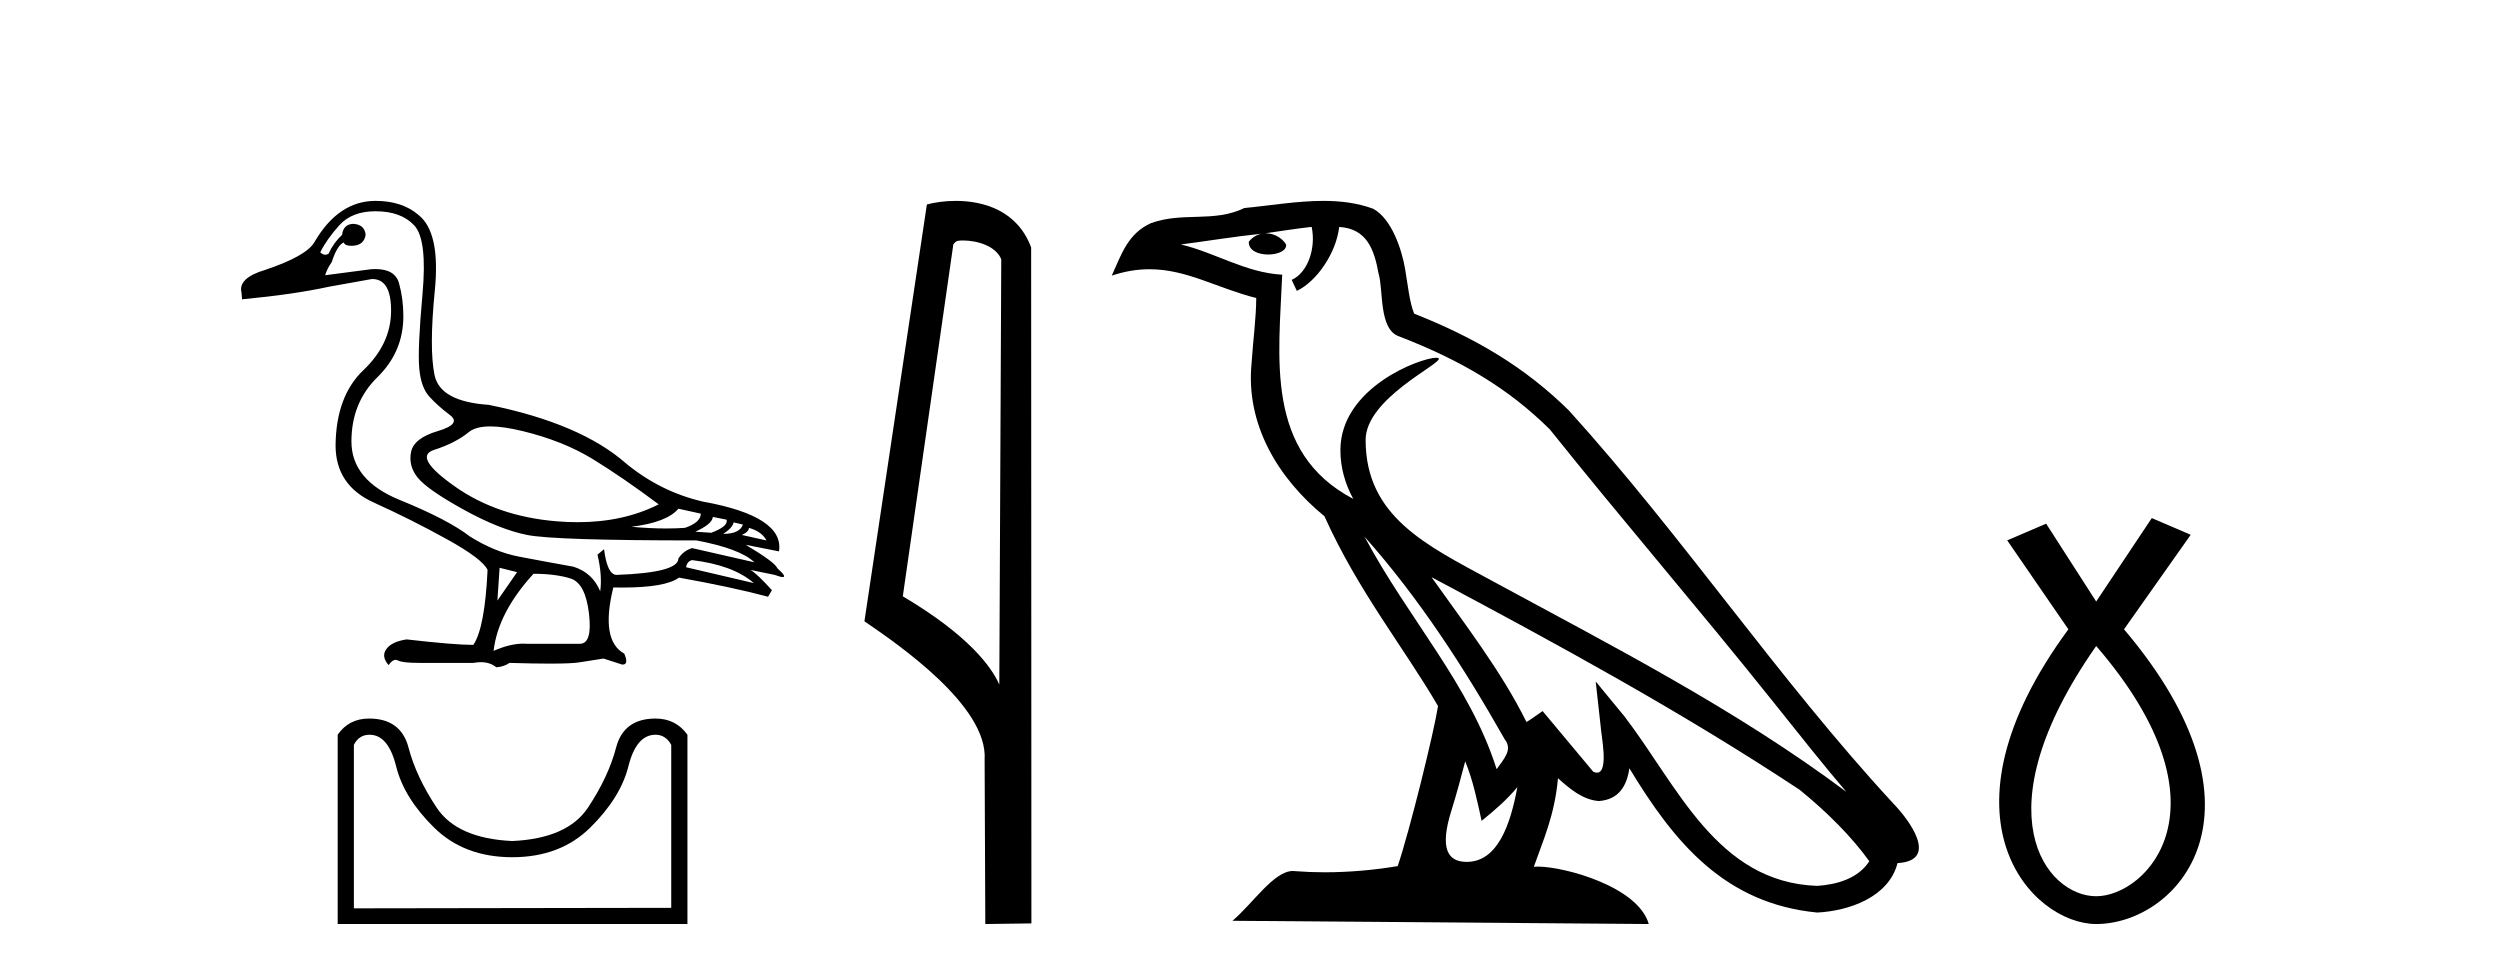
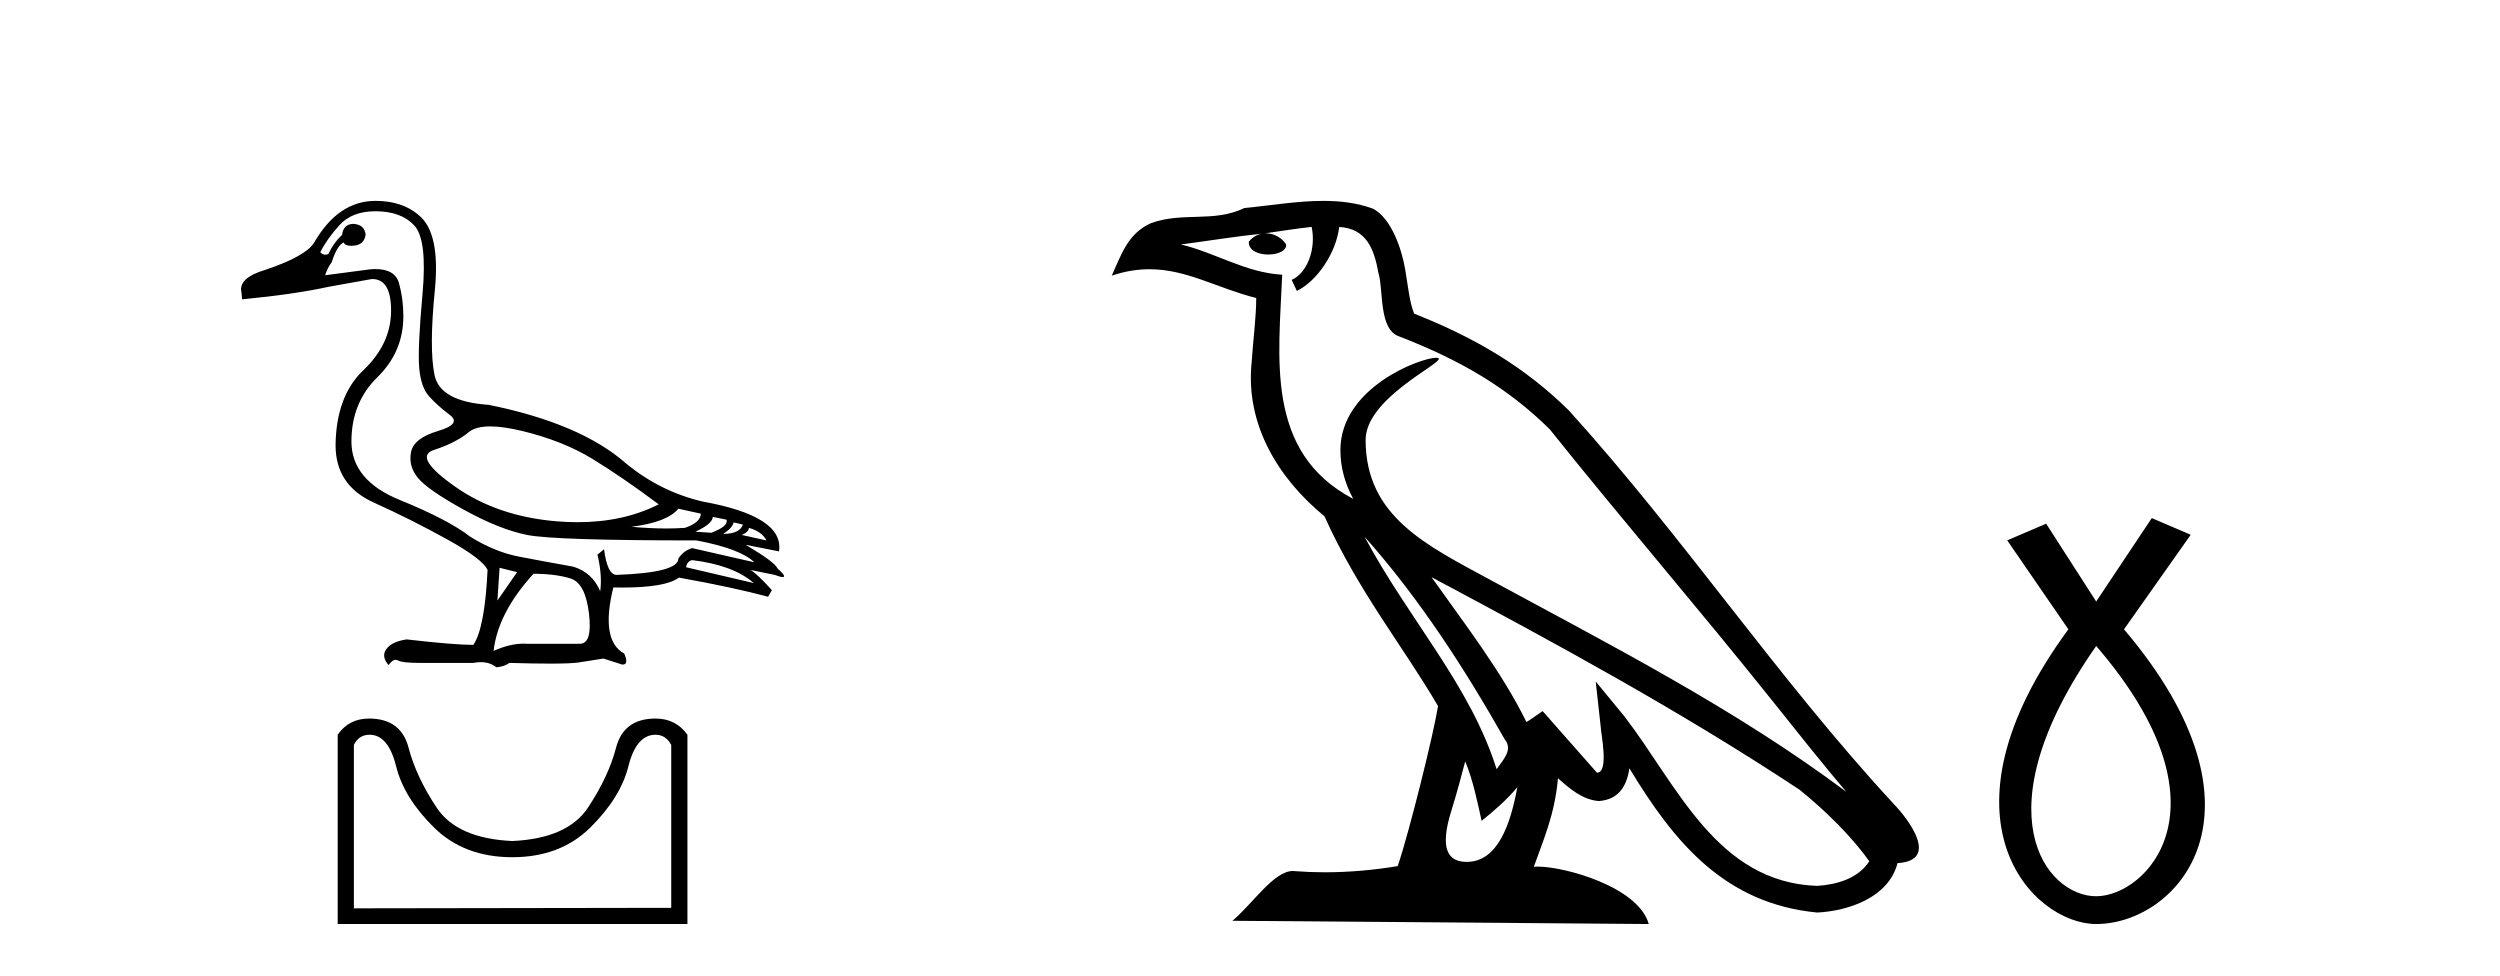
<svg xmlns="http://www.w3.org/2000/svg" width="105.0" height="41.0">
  <path d="M 20.593 17.909 C 20.959 17.909 21.411 17.975 21.948 18.105 C 23.081 18.381 24.061 18.771 24.887 19.276 C 25.714 19.782 26.64 20.417 27.666 21.183 C 26.679 21.682 25.543 21.932 24.26 21.932 C 23.971 21.932 23.675 21.92 23.372 21.894 C 21.718 21.757 20.298 21.271 19.111 20.436 C 17.925 19.602 17.63 19.089 18.227 18.897 C 18.824 18.706 19.311 18.457 19.686 18.151 C 19.883 17.99 20.185 17.909 20.593 17.909 ZM 28.493 21.366 L 29.434 21.573 C 29.434 21.818 29.212 22.017 28.768 22.17 C 28.516 22.187 28.252 22.196 27.978 22.196 C 27.521 22.196 27.035 22.172 26.518 22.124 C 27.513 22.002 28.171 21.749 28.493 21.366 ZM 29.94 21.711 L 30.514 21.826 C 30.575 22.009 30.361 22.193 29.871 22.377 L 29.205 22.331 C 29.679 22.116 29.924 21.91 29.94 21.711 ZM 30.812 21.94 L 31.203 22.032 C 31.111 22.293 30.835 22.423 30.376 22.423 C 30.636 22.254 30.782 22.093 30.812 21.94 ZM 31.455 22.17 C 31.823 22.277 32.068 22.453 32.19 22.698 L 31.157 22.469 C 31.356 22.377 31.455 22.277 31.455 22.17 ZM 29.067 23.525 C 30.215 23.663 31.08 23.984 31.662 24.49 L 28.814 23.824 C 28.845 23.655 28.929 23.556 29.067 23.525 ZM 15.77 8.873 C 16.49 8.873 17.033 9.072 17.401 9.47 C 17.768 9.868 17.883 10.829 17.745 12.352 C 17.607 13.876 17.561 14.909 17.607 15.453 C 17.653 15.996 17.795 16.398 18.032 16.658 C 18.269 16.919 18.556 17.175 18.893 17.428 C 19.23 17.68 19.062 17.906 18.388 18.105 C 17.714 18.304 17.339 18.599 17.263 18.989 C 17.186 19.38 17.282 19.74 17.55 20.069 C 17.818 20.398 18.457 20.842 19.467 21.401 C 20.478 21.96 21.37 22.315 22.143 22.469 C 22.916 22.622 25.285 22.698 29.251 22.698 C 30.475 22.928 31.287 23.234 31.685 23.617 L 29.067 23.02 C 28.822 23.096 28.631 23.242 28.493 23.456 C 28.493 23.854 27.628 24.084 25.898 24.145 C 25.637 24.145 25.461 23.785 25.37 23.066 L 25.094 23.295 C 25.232 23.877 25.27 24.39 25.209 24.834 C 24.994 24.313 24.619 23.969 24.083 23.801 C 23.226 23.647 22.461 23.506 21.787 23.376 C 21.113 23.246 20.432 22.966 19.743 22.537 C 19.131 22.063 18.147 21.55 16.792 20.999 C 15.437 20.448 14.76 19.629 14.76 18.542 C 14.76 17.455 15.123 16.555 15.85 15.843 C 16.578 15.131 16.941 14.278 16.941 13.282 C 16.941 12.793 16.88 12.329 16.758 11.893 C 16.647 11.498 16.317 11.301 15.767 11.301 C 15.709 11.301 15.649 11.303 15.586 11.307 L 13.657 11.56 C 13.718 11.361 13.81 11.177 13.933 11.009 C 14.086 10.534 14.254 10.259 14.438 10.182 C 14.465 10.276 14.568 10.323 14.747 10.323 C 14.773 10.323 14.8 10.322 14.828 10.32 C 15.135 10.305 15.311 10.152 15.357 9.861 C 15.326 9.57 15.15 9.417 14.828 9.401 C 14.553 9.417 14.4 9.57 14.369 9.861 C 14.124 10.09 13.933 10.358 13.795 10.664 C 13.75 10.687 13.707 10.698 13.664 10.698 C 13.59 10.698 13.519 10.664 13.451 10.596 C 13.634 10.228 13.902 9.849 14.254 9.459 C 14.606 9.068 15.112 8.873 15.77 8.873 ZM 20.983 23.847 L 21.718 24.03 L 20.891 25.224 L 20.983 23.847 ZM 22.407 24.099 C 23.019 24.099 23.536 24.164 23.957 24.294 C 24.378 24.424 24.638 24.918 24.738 25.776 C 24.836 26.618 24.708 27.039 24.355 27.039 C 24.349 27.039 24.343 27.039 24.336 27.039 L 22.131 27.039 C 22.083 27.035 22.033 27.033 21.983 27.033 C 21.607 27.033 21.19 27.135 20.731 27.337 C 20.853 26.266 21.412 25.186 22.407 24.099 ZM 15.77 8.437 C 14.729 8.437 13.872 9.019 13.198 10.182 C 12.968 10.565 12.287 10.948 11.154 11.33 C 10.373 11.56 10.036 11.882 10.144 12.295 L 10.167 12.571 C 11.621 12.433 12.838 12.257 13.818 12.042 L 15.609 11.721 C 15.618 11.721 15.627 11.72 15.636 11.72 C 16.169 11.72 16.432 12.172 16.425 13.076 C 16.417 13.994 16.03 14.817 15.265 15.545 C 14.499 16.272 14.109 17.324 14.094 18.702 C 14.094 19.82 14.626 20.62 15.69 21.102 C 16.754 21.584 17.783 22.101 18.778 22.652 C 19.774 23.203 20.34 23.632 20.478 23.938 C 20.401 25.561 20.202 26.61 19.881 27.085 C 19.345 27.085 18.411 27.008 17.079 26.855 C 16.666 26.916 16.382 27.05 16.229 27.257 C 16.076 27.464 16.107 27.689 16.321 27.934 C 16.424 27.786 16.522 27.713 16.616 27.713 C 16.648 27.713 16.68 27.721 16.712 27.739 C 16.834 27.808 17.14 27.842 17.63 27.842 L 19.881 27.842 C 19.991 27.821 20.096 27.811 20.195 27.811 C 20.452 27.811 20.668 27.882 20.845 28.026 C 21.06 28.011 21.243 27.95 21.397 27.842 C 22.072 27.862 22.638 27.872 23.093 27.872 C 23.7 27.872 24.11 27.855 24.325 27.82 C 24.7 27.758 25.04 27.705 25.347 27.659 L 26.127 27.911 C 26.136 27.912 26.145 27.912 26.153 27.912 C 26.329 27.912 26.351 27.759 26.219 27.452 C 25.546 27.085 25.392 26.158 25.76 24.673 L 25.76 24.673 C 25.889 24.676 26.015 24.677 26.136 24.677 C 27.347 24.677 28.14 24.538 28.516 24.26 C 30.047 24.535 31.295 24.803 32.259 25.064 L 32.42 24.788 C 32.022 24.344 31.723 24.061 31.524 23.938 L 31.524 23.938 L 32.535 24.145 C 32.698 24.206 32.811 24.237 32.874 24.237 C 33 24.237 32.925 24.114 32.65 23.869 C 32.588 23.701 32.144 23.372 31.318 22.882 L 31.318 22.882 L 32.718 23.158 C 32.872 22.178 31.807 21.481 29.526 21.068 C 28.332 20.792 27.253 20.256 26.288 19.46 C 25.017 18.343 23.096 17.523 20.524 17.003 C 19.161 16.911 18.403 16.494 18.25 15.751 C 18.097 15.009 18.101 13.826 18.262 12.203 C 18.423 10.58 18.197 9.524 17.584 9.034 C 17.125 8.636 16.52 8.437 15.77 8.437 Z" style="fill:#000000;stroke:none" />
  <path d="M 27.533 30.859 Q 27.958 30.859 28.192 31.284 L 28.192 38.129 L 14.863 38.15 L 14.863 31.284 Q 15.076 30.859 15.522 30.859 Q 16.309 30.859 16.638 32.188 Q 16.968 33.516 18.233 34.76 Q 19.497 36.003 21.517 36.003 Q 23.536 36.003 24.801 34.749 Q 26.066 33.495 26.395 32.177 Q 26.725 30.859 27.533 30.859 ZM 15.501 30.179 Q 14.651 30.179 14.183 30.859 L 14.183 38.809 L 28.872 38.809 L 28.872 30.859 Q 28.383 30.179 27.533 30.179 Q 26.193 30.179 25.875 31.401 Q 25.556 32.623 24.695 33.92 Q 23.834 35.217 21.517 35.323 Q 19.2 35.217 18.339 33.92 Q 17.478 32.623 17.159 31.401 Q 16.84 30.179 15.501 30.179 Z" style="fill:#000000;stroke:none" />
-   <path d="M 40.441 10.1 C 41.065 10.1 41.83 10.34 42.053 10.89 L 41.971 28.751 L 41.971 28.751 C 41.654 28.034 40.713 26.699 37.918 25.046 L 40.04 10.263 C 40.139 10.157 40.137 10.1 40.441 10.1 ZM 41.971 28.751 L 41.971 28.751 C 41.971 28.751 41.971 28.751 41.971 28.751 L 41.971 28.751 L 41.971 28.751 ZM 40.144 8.437 C 39.666 8.437 39.234 8.505 38.929 8.588 L 36.306 26.094 C 37.693 27.044 41.506 29.648 41.354 31.91 L 41.383 38.809 L 43.319 38.783 L 43.308 10.393 C 42.732 8.837 41.301 8.437 40.144 8.437 Z" style="fill:#000000;stroke:none" />
-   <path d="M 57.309 22.54 L 57.309 22.54 C 59.603 25.118 61.503 28.06 63.196 31.048 C 63.552 31.486 63.151 31.888 62.858 32.305 C 61.742 28.763 59.175 26.03 57.309 22.54 ZM 55.089 9.529 C 55.28 10.422 54.928 11.451 54.251 11.755 L 54.467 12.217 C 55.313 11.815 56.125 10.612 56.246 9.532 C 57.401 9.601 57.716 10.47 57.897 11.479 C 58.113 12.168 57.894 13.841 58.767 14.13 C 61.348 15.129 63.32 16.285 65.09 18.031 C 68.145 21.852 71.338 25.552 74.393 29.376 C 75.58 30.865 76.665 32.228 77.546 33.257 C 72.907 29.789 67.723 27.136 62.638 24.38 C 59.935 22.911 57.356 21.71 57.356 18.477 C 57.356 16.738 60.56 15.281 60.428 15.055 C 60.417 15.035 60.38 15.026 60.321 15.026 C 59.664 15.026 56.297 16.274 56.297 18.907 C 56.297 19.637 56.492 20.313 56.831 20.944 C 56.826 20.944 56.821 20.943 56.816 20.943 C 53.123 18.986 53.709 15.028 53.853 11.538 C 52.318 11.453 51.054 10.616 49.597 10.267 C 50.727 10.121 51.854 9.933 52.987 9.816 L 52.987 9.816 C 52.774 9.858 52.58 9.982 52.45 10.154 C 52.432 10.526 52.852 10.69 53.263 10.69 C 53.663 10.69 54.053 10.534 54.016 10.264 C 53.835 9.982 53.505 9.799 53.167 9.799 C 53.157 9.799 53.147 9.799 53.138 9.799 C 53.701 9.719 54.452 9.599 55.089 9.529 ZM 61.539 31.976 C 61.869 32.78 62.041 33.632 62.228 34.476 C 62.766 34.04 63.288 33.593 63.729 33.06 L 63.729 33.06 C 63.442 34.623 62.905 36.199 61.604 36.199 C 60.816 36.199 60.451 35.667 60.956 34.054 C 61.194 33.293 61.384 32.566 61.539 31.976 ZM 60.125 24.242 L 60.125 24.242 C 65.391 27.047 70.605 29.879 75.585 33.171 C 76.758 34.122 77.803 35.181 78.511 36.172 C 78.041 36.901 77.148 37.152 76.322 37.207 C 72.107 37.06 70.457 32.996 68.23 30.093 L 67.019 28.622 L 67.228 30.507 C 67.242 30.846 67.59 32.452 67.071 32.452 C 67.027 32.452 66.977 32.44 66.919 32.415 L 64.789 29.865 C 64.561 30.015 64.347 30.186 64.112 30.325 C 63.055 28.187 61.508 26.196 60.125 24.242 ZM 55.58 8.437 C 54.474 8.437 53.34 8.636 52.265 8.736 C 50.982 9.361 49.684 8.884 48.339 9.373 C 47.368 9.809 47.096 10.693 46.694 11.576 C 47.266 11.386 47.787 11.308 48.278 11.308 C 49.845 11.308 51.106 12.097 52.762 12.518 C 52.759 13.349 52.629 14.292 52.567 15.242 C 52.31 17.816 53.667 20.076 55.628 21.685 C 57.033 24.814 58.977 27.214 60.397 29.655 C 60.227 30.752 59.207 34.89 58.704 36.376 C 57.718 36.542 56.666 36.636 55.632 36.636 C 55.214 36.636 54.799 36.62 54.393 36.588 C 54.362 36.584 54.33 36.582 54.299 36.582 C 53.501 36.582 52.623 37.945 51.763 38.673 L 69.248 38.809 C 68.802 37.233 65.695 36.397 64.591 36.397 C 64.528 36.397 64.471 36.399 64.421 36.405 C 64.811 35.29 65.297 34.243 65.435 32.686 C 65.923 33.123 66.471 33.595 67.154 33.644 C 67.989 33.582 68.328 33.011 68.434 32.267 C 70.325 35.396 72.441 37.951 76.322 38.327 C 77.663 38.261 79.334 37.675 79.696 36.25 C 81.475 36.149 80.17 34.416 79.51 33.737 C 74.669 28.498 70.674 22.517 65.891 17.238 C 64.049 15.421 61.969 14.192 59.394 13.173 C 59.202 12.702 59.139 12.032 59.014 11.295 C 58.878 10.491 58.449 9.174 57.665 8.765 C 56.997 8.519 56.294 8.437 55.58 8.437 Z" style="fill:#000000;stroke:none" />
+   <path d="M 57.309 22.54 L 57.309 22.54 C 59.603 25.118 61.503 28.06 63.196 31.048 C 63.552 31.486 63.151 31.888 62.858 32.305 C 61.742 28.763 59.175 26.03 57.309 22.54 ZM 55.089 9.529 C 55.28 10.422 54.928 11.451 54.251 11.755 L 54.467 12.217 C 55.313 11.815 56.125 10.612 56.246 9.532 C 57.401 9.601 57.716 10.47 57.897 11.479 C 58.113 12.168 57.894 13.841 58.767 14.13 C 61.348 15.129 63.32 16.285 65.09 18.031 C 68.145 21.852 71.338 25.552 74.393 29.376 C 75.58 30.865 76.665 32.228 77.546 33.257 C 72.907 29.789 67.723 27.136 62.638 24.38 C 59.935 22.911 57.356 21.71 57.356 18.477 C 57.356 16.738 60.56 15.281 60.428 15.055 C 60.417 15.035 60.38 15.026 60.321 15.026 C 59.664 15.026 56.297 16.274 56.297 18.907 C 56.297 19.637 56.492 20.313 56.831 20.944 C 56.826 20.944 56.821 20.943 56.816 20.943 C 53.123 18.986 53.709 15.028 53.853 11.538 C 52.318 11.453 51.054 10.616 49.597 10.267 C 50.727 10.121 51.854 9.933 52.987 9.816 L 52.987 9.816 C 52.774 9.858 52.58 9.982 52.45 10.154 C 52.432 10.526 52.852 10.69 53.263 10.69 C 53.663 10.69 54.053 10.534 54.016 10.264 C 53.835 9.982 53.505 9.799 53.167 9.799 C 53.157 9.799 53.147 9.799 53.138 9.799 C 53.701 9.719 54.452 9.599 55.089 9.529 ZM 61.539 31.976 C 61.869 32.78 62.041 33.632 62.228 34.476 C 62.766 34.04 63.288 33.593 63.729 33.06 L 63.729 33.06 C 63.442 34.623 62.905 36.199 61.604 36.199 C 60.816 36.199 60.451 35.667 60.956 34.054 C 61.194 33.293 61.384 32.566 61.539 31.976 ZM 60.125 24.242 L 60.125 24.242 C 65.391 27.047 70.605 29.879 75.585 33.171 C 76.758 34.122 77.803 35.181 78.511 36.172 C 78.041 36.901 77.148 37.152 76.322 37.207 C 72.107 37.06 70.457 32.996 68.23 30.093 L 67.019 28.622 L 67.228 30.507 C 67.242 30.846 67.59 32.452 67.071 32.452 L 64.789 29.865 C 64.561 30.015 64.347 30.186 64.112 30.325 C 63.055 28.187 61.508 26.196 60.125 24.242 ZM 55.58 8.437 C 54.474 8.437 53.34 8.636 52.265 8.736 C 50.982 9.361 49.684 8.884 48.339 9.373 C 47.368 9.809 47.096 10.693 46.694 11.576 C 47.266 11.386 47.787 11.308 48.278 11.308 C 49.845 11.308 51.106 12.097 52.762 12.518 C 52.759 13.349 52.629 14.292 52.567 15.242 C 52.31 17.816 53.667 20.076 55.628 21.685 C 57.033 24.814 58.977 27.214 60.397 29.655 C 60.227 30.752 59.207 34.89 58.704 36.376 C 57.718 36.542 56.666 36.636 55.632 36.636 C 55.214 36.636 54.799 36.62 54.393 36.588 C 54.362 36.584 54.33 36.582 54.299 36.582 C 53.501 36.582 52.623 37.945 51.763 38.673 L 69.248 38.809 C 68.802 37.233 65.695 36.397 64.591 36.397 C 64.528 36.397 64.471 36.399 64.421 36.405 C 64.811 35.29 65.297 34.243 65.435 32.686 C 65.923 33.123 66.471 33.595 67.154 33.644 C 67.989 33.582 68.328 33.011 68.434 32.267 C 70.325 35.396 72.441 37.951 76.322 38.327 C 77.663 38.261 79.334 37.675 79.696 36.25 C 81.475 36.149 80.17 34.416 79.51 33.737 C 74.669 28.498 70.674 22.517 65.891 17.238 C 64.049 15.421 61.969 14.192 59.394 13.173 C 59.202 12.702 59.139 12.032 59.014 11.295 C 58.878 10.491 58.449 9.174 57.665 8.765 C 56.997 8.519 56.294 8.437 55.58 8.437 Z" style="fill:#000000;stroke:none" />
  <path d="M 88.04 27.132 C 93.878 33.905 90.142 37.642 88.04 37.642 C 85.938 37.642 83.135 34.139 88.04 27.132 ZM 90.375 21.76 L 88.04 25.264 L 85.938 21.994 L 84.303 22.695 L 86.872 26.431 C 81.033 34.372 85.354 38.809 88.04 38.809 C 91.426 38.809 95.747 34.139 89.208 26.431 L 92.01 22.461 L 90.375 21.76 Z" style="fill:#000000;stroke:none" />
</svg>